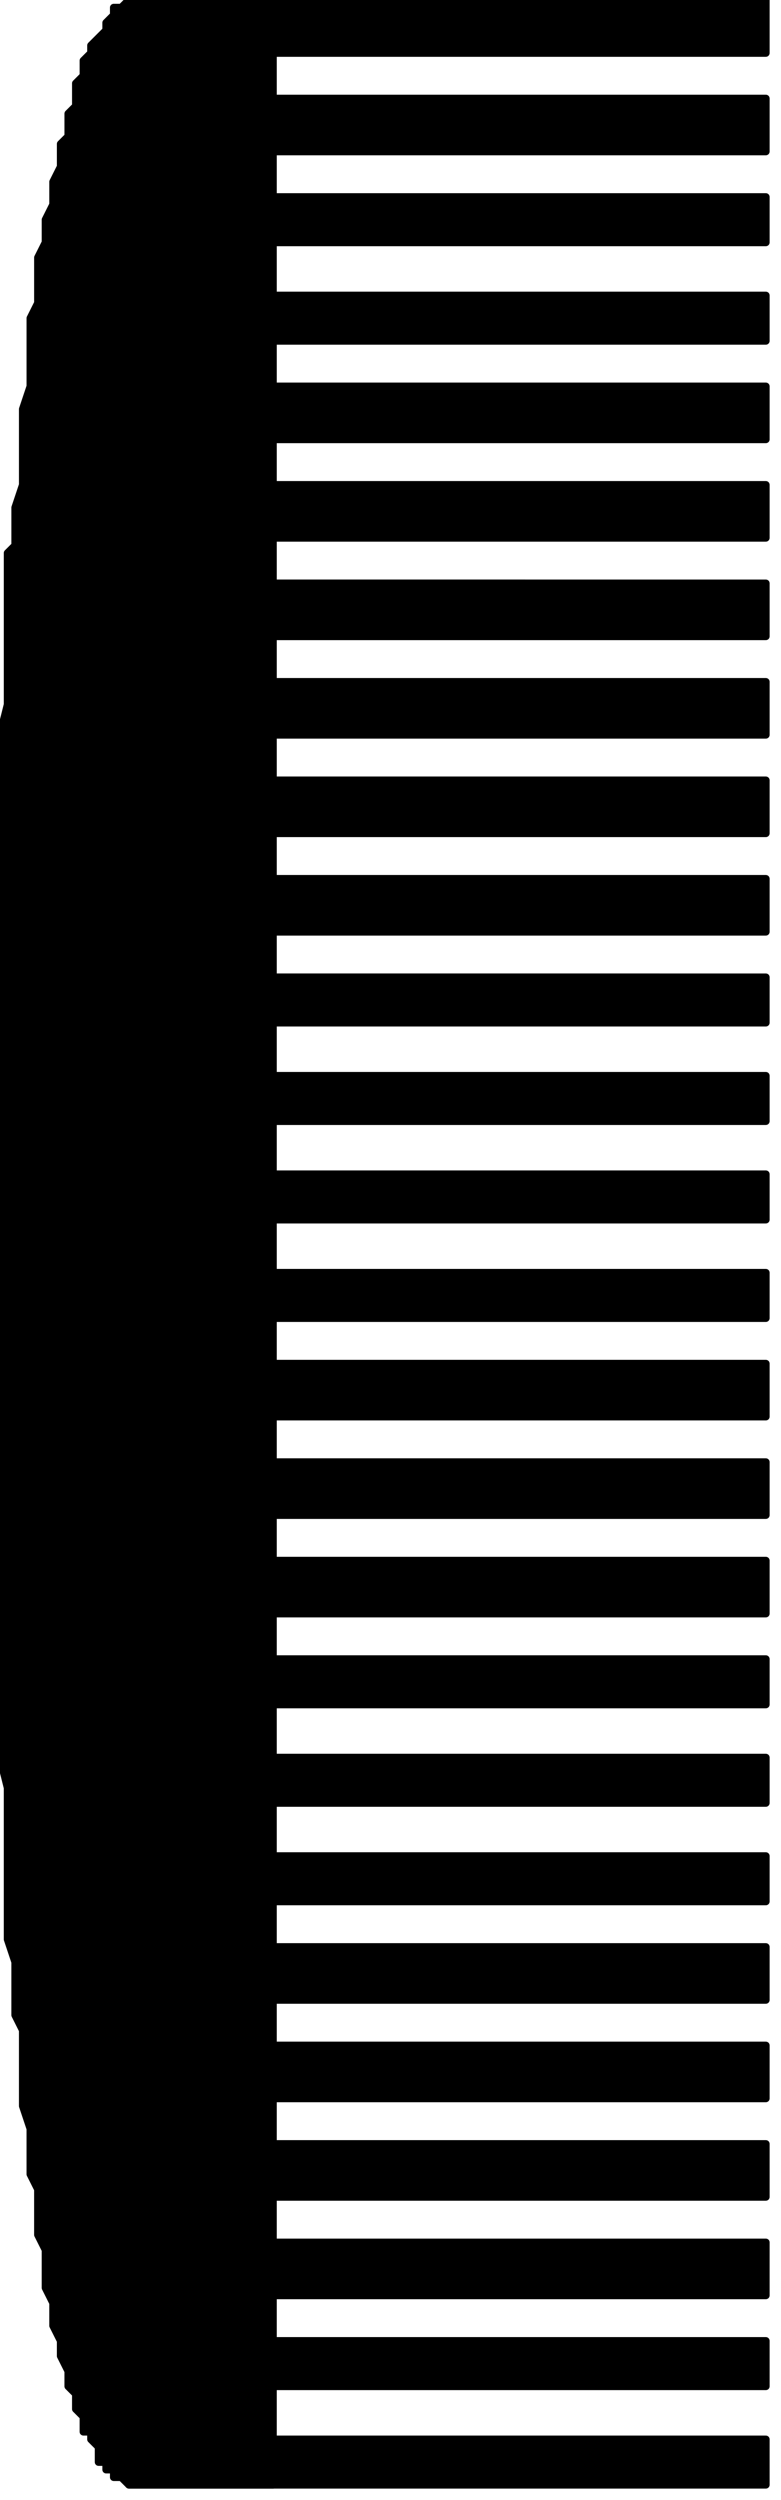
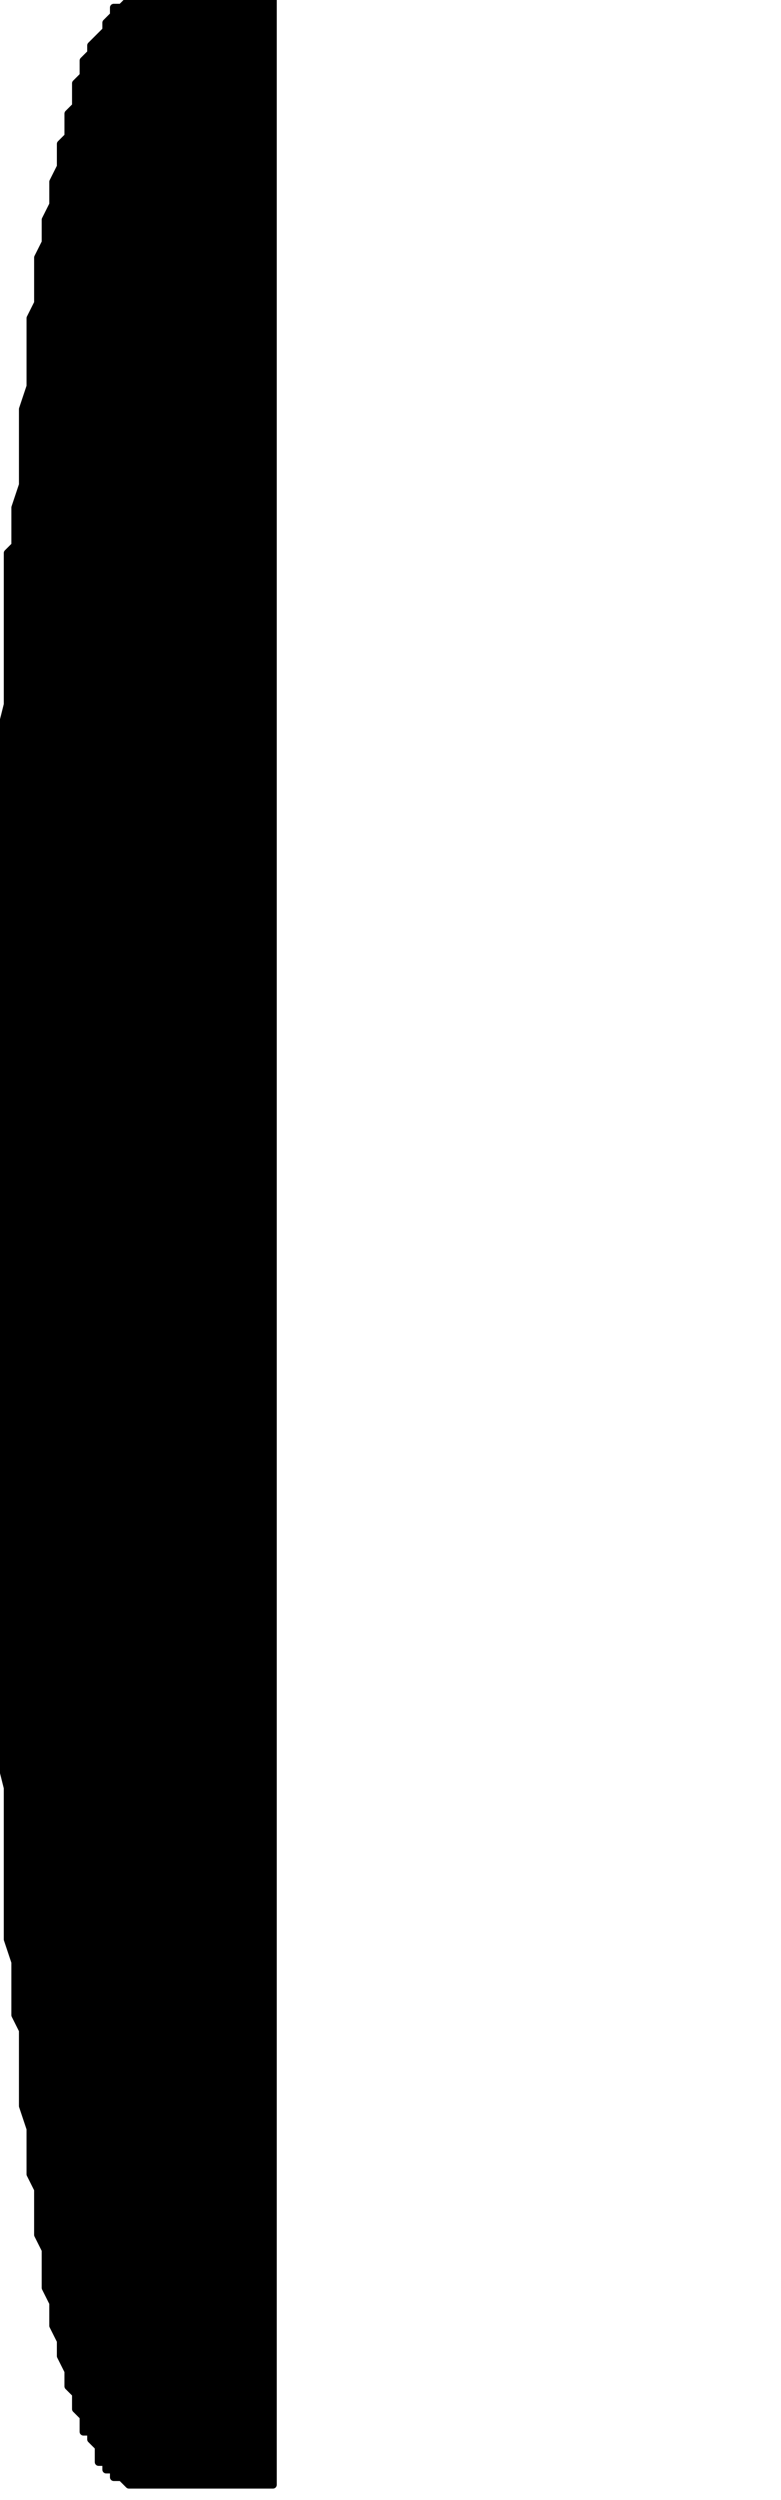
<svg xmlns="http://www.w3.org/2000/svg" fill-rule="evenodd" height="105.638" preserveAspectRatio="none" stroke-linecap="round" viewBox="0 0 103 330" width="33.033">
  <style>.pen0{stroke:#000;stroke-width:1;stroke-linejoin:round}.brush1{fill:#000}</style>
-   <path class="pen0 brush1" d="M17 328h84v-6H17v6zm0-13h84v-6H17v6zm1-12h83v-7H18v7zm0-13h83v-7H18v7zm0-13h83v-7H18v7zm-1-13h84v-7H17v7zm0-13h84v-6H17v6zm1-13h83v-6H18v6zm0-13h83v-6H18v6zm-1-12h84v-7H17v7zm0-13h84v-7H17v7zm0-13h84v-7H17v7zm1-13h83v-6H18v6zm0-13h83v-6H18v6zm-1-13h84v-6H17v6zm0-13h84v-6H17v6zm0-12h84v-7H17v7zm1-13h83v-7H18v7zm-1-13h84v-7H17v7zm0-13h84v-7H17v7zm0-13h84v-7H17v7zm0-13h84v-7H17v7zm0-13h84v-6H17v6zm0-13h84v-6H17v6zm0-12h84v-7H17v7zm0-13h84V0H17v7z" />
  <path class="pen0 brush1" d="M17 0h19v328H17V0zm0 328-1-1h-1v-1h-1v-1h-1v-2l-1-1v-1h-1v-2l-1-1v-2l-1-1v-2l-1-2v-2l-1-2v-3l-1-2v-5l-1-2v-6l-1-2v-6l-1-3v-10l-1-2v-7l-1-3v-20l-1-4V97l1-4V73l1-1v-5l1-3V54l1-3v-9l1-2v-6l1-2v-3l1-2v-3l1-2v-3l1-1v-3l1-1v-3l1-1V8l1-1V6l2-2V3l1-1V1h1l1-1v328z" />
</svg>